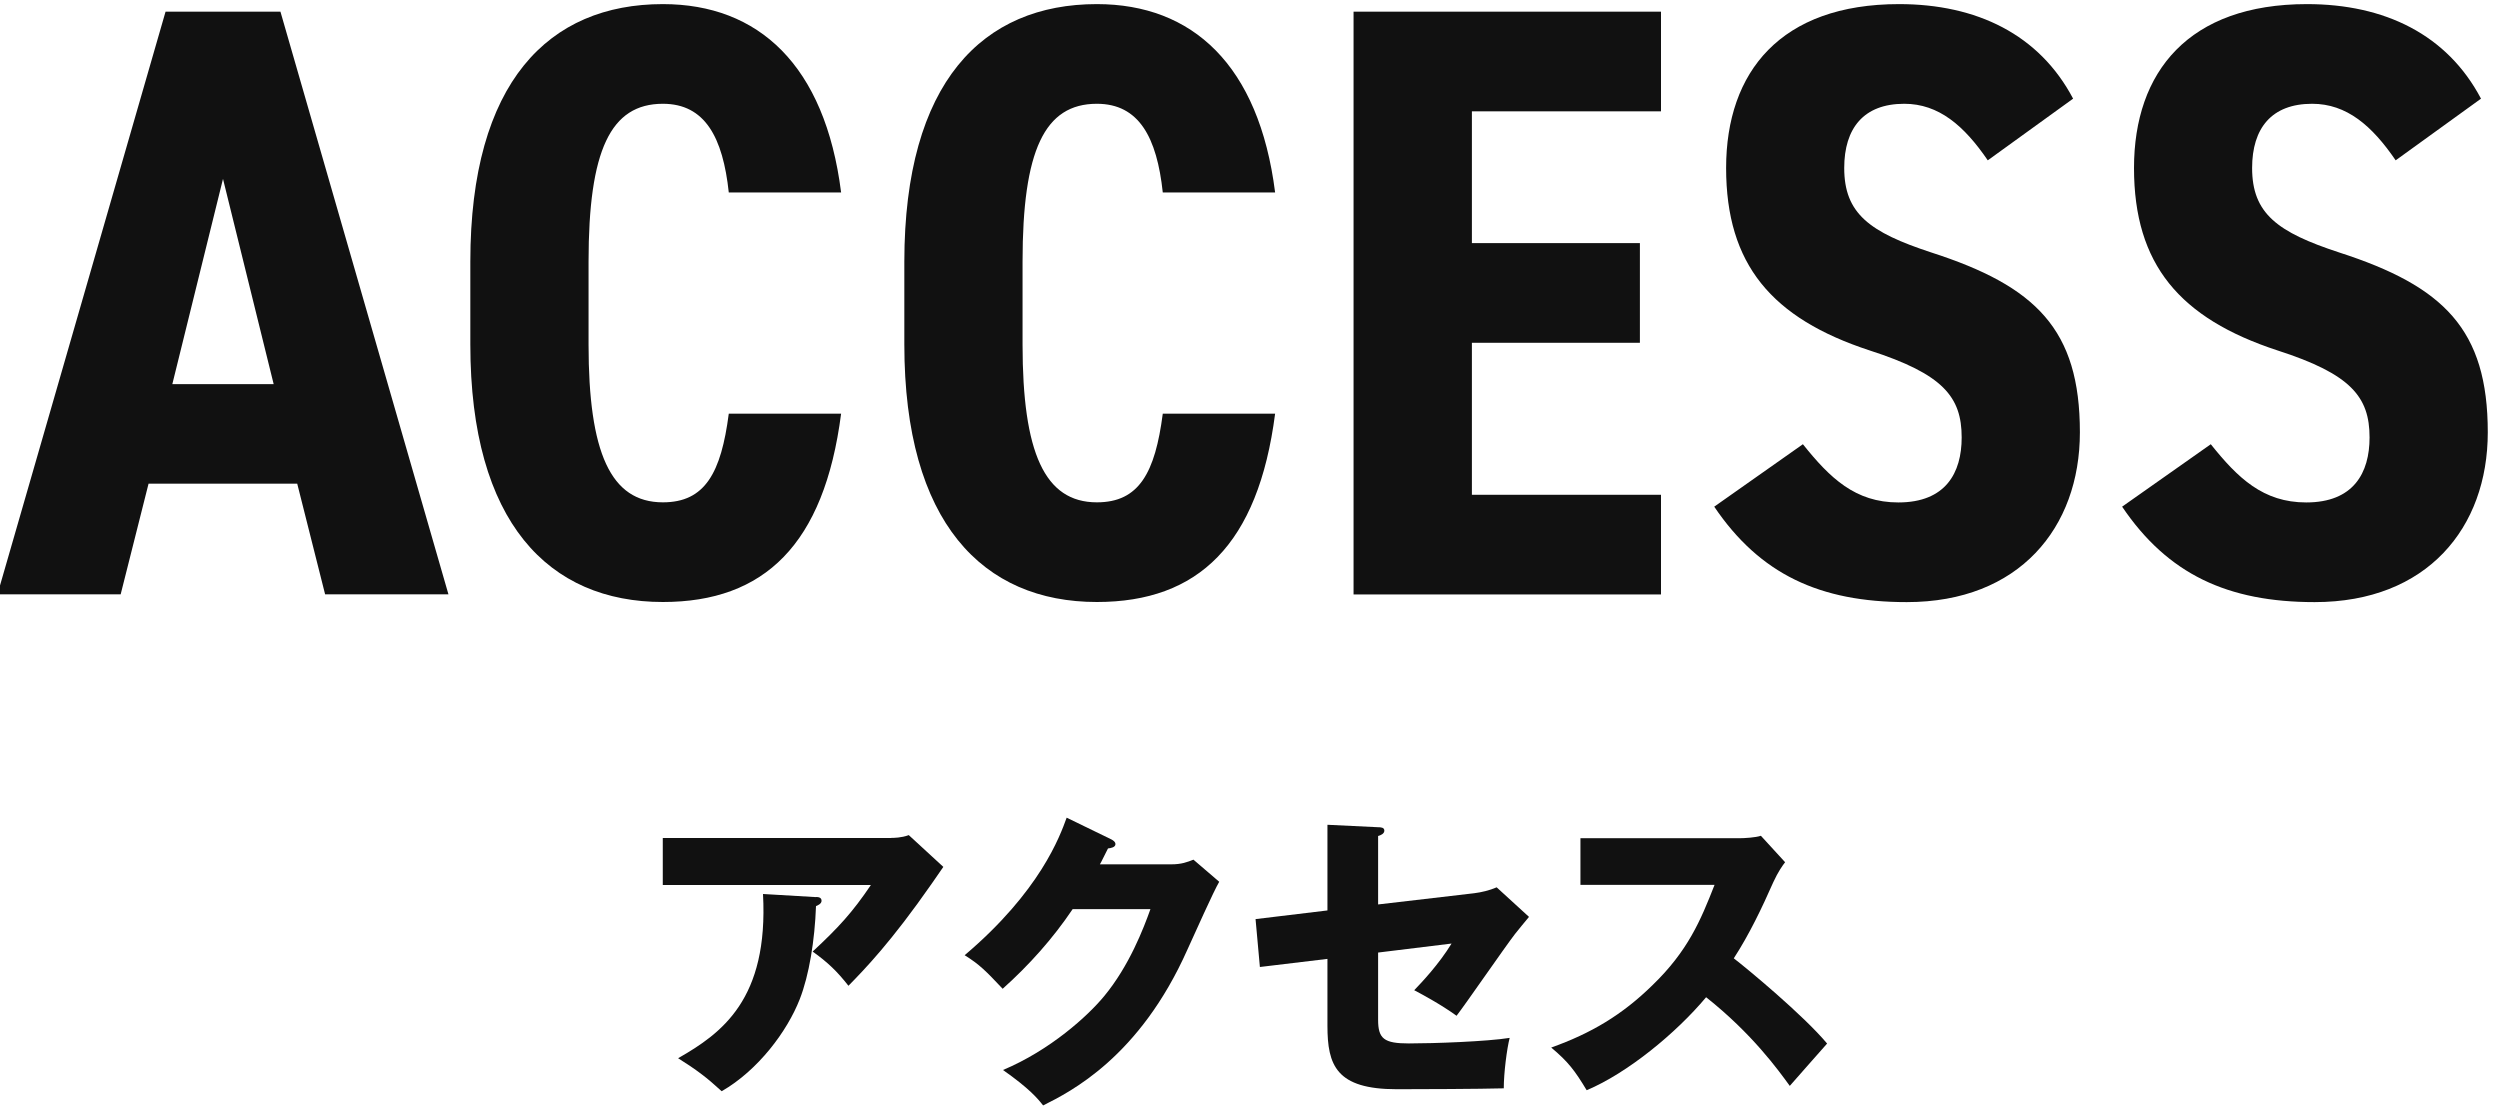
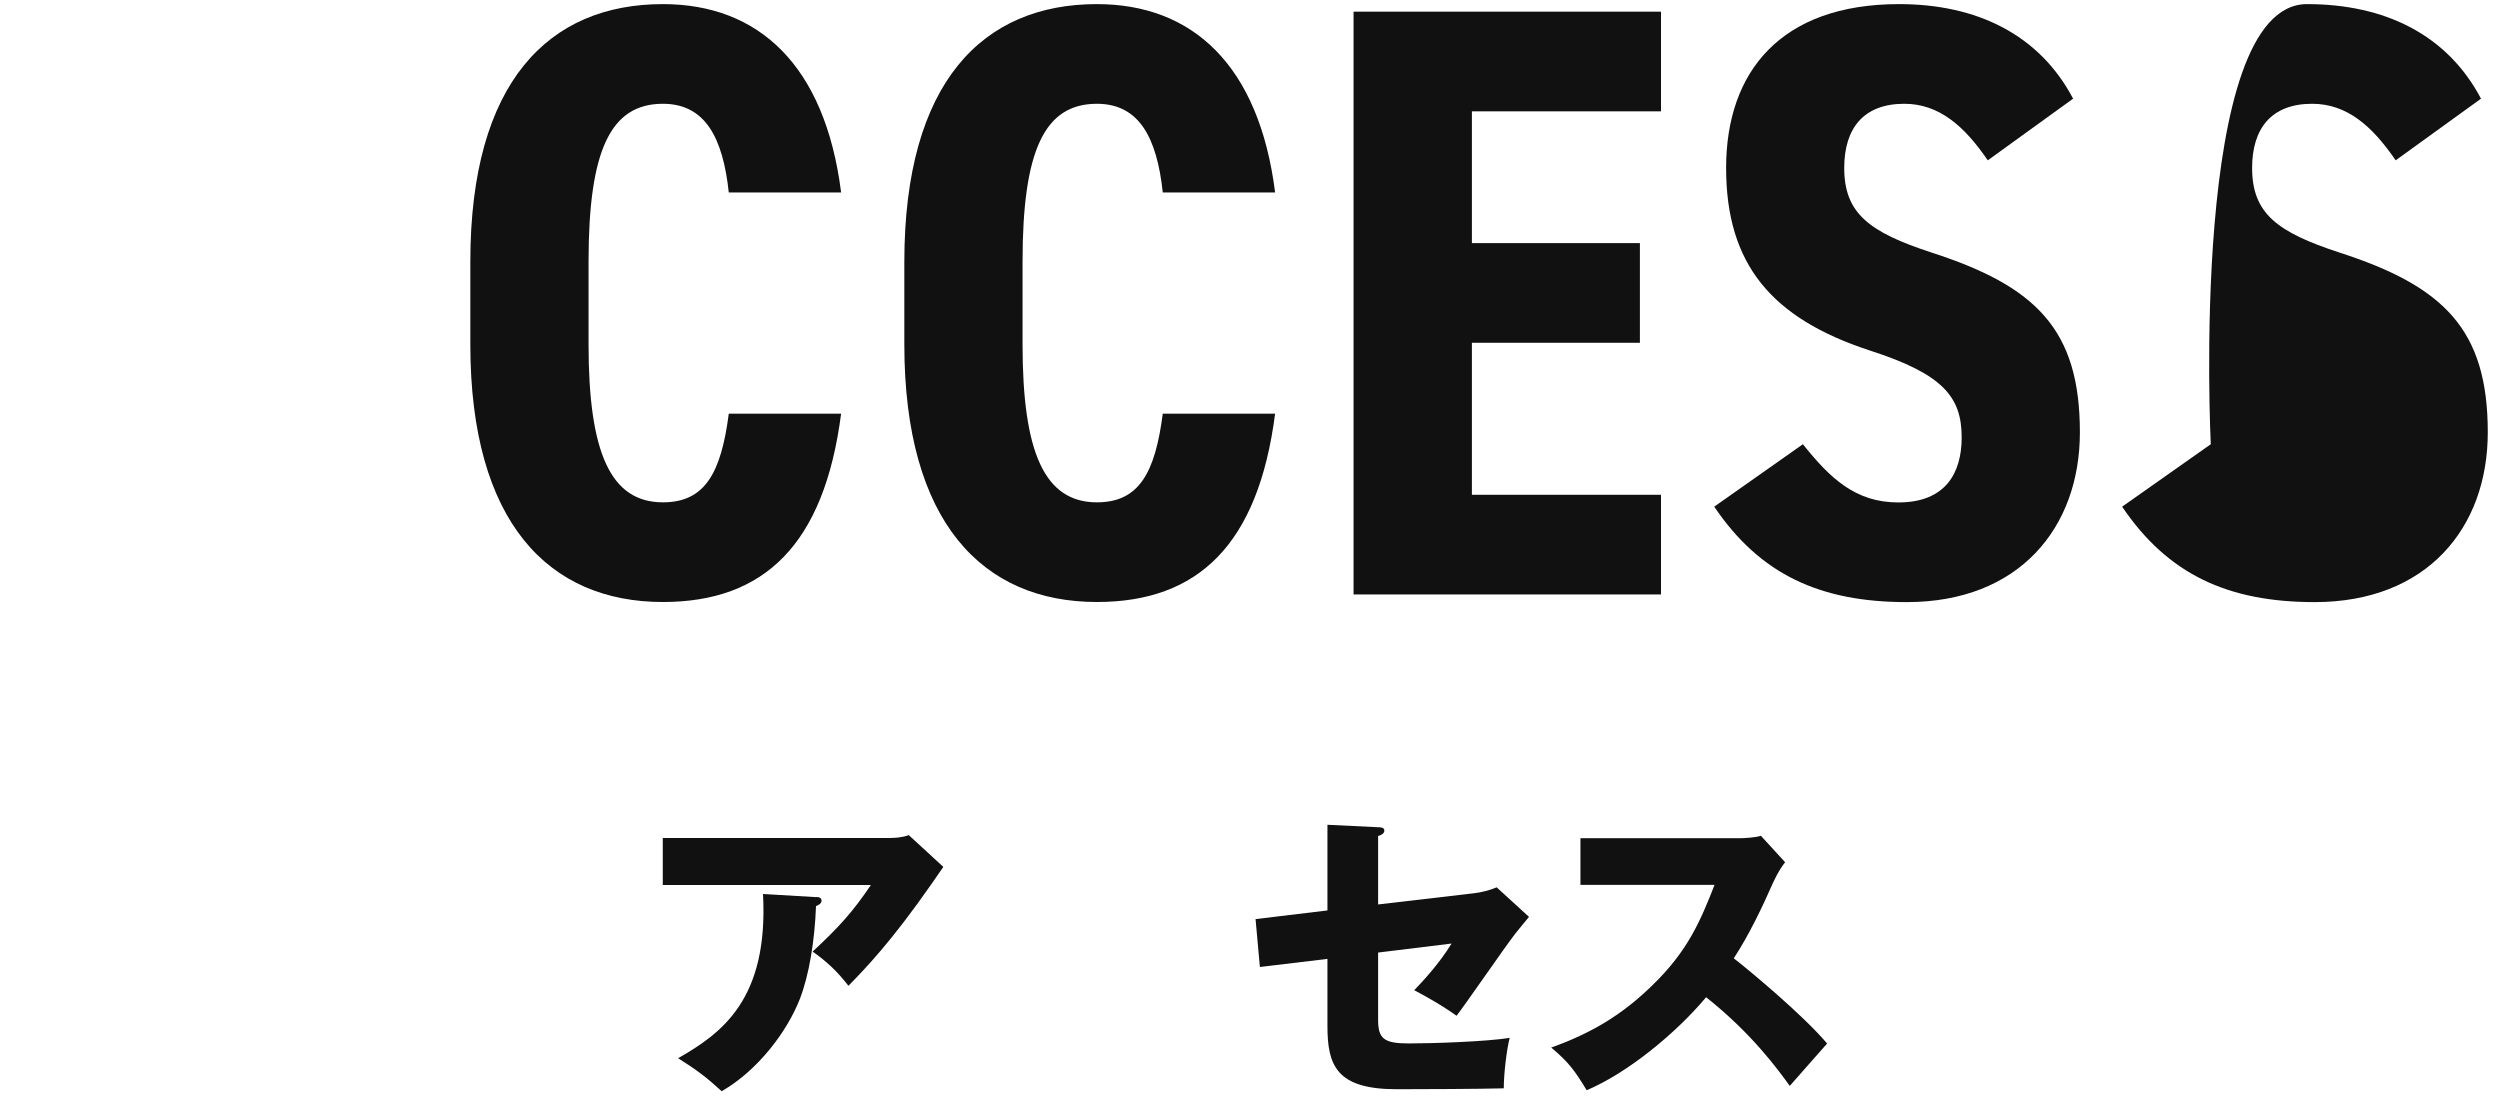
<svg xmlns="http://www.w3.org/2000/svg" id="_レイヤー_1" data-name="レイヤー 1" viewBox="0 0 225 100">
  <defs>
    <style>
      .cls-1 {
        fill: #111;
        stroke-width: 0px;
      }
    </style>
  </defs>
  <g>
-     <path class="cls-1" d="m10.87,53.49H-.23L14.9,1.05h10.34l15.12,52.44h-11.1l-2.51-9.96h-13.38l-2.51,9.96Zm9.2-37.39l-4.56,18.47h9.12l-4.56-18.47Z" />
    <path class="cls-1" d="m65.59,17.32c-.53-4.94-2.13-7.98-5.93-7.98-4.71,0-6.69,4.18-6.69,14.21v7.45c0,9.73,1.98,14.21,6.69,14.21,3.8,0,5.24-2.66,5.93-7.98h10.11c-1.52,11.78-6.92,16.95-16.04,16.95-10.26,0-17.33-7.14-17.33-23.18v-7.45C42.33,7.36,49.4.37,59.66.37c8.59,0,14.59,5.47,16.04,16.95h-10.11Z" />
    <path class="cls-1" d="m104.65,17.32c-.53-4.94-2.13-7.98-5.93-7.98-4.71,0-6.69,4.18-6.69,14.21v7.45c0,9.73,1.98,14.21,6.69,14.21,3.8,0,5.24-2.66,5.93-7.98h10.11c-1.52,11.78-6.92,16.95-16.04,16.95-10.26,0-17.33-7.14-17.33-23.18v-7.45C81.4,7.36,88.46.37,98.72.37c8.59,0,14.59,5.47,16.04,16.95h-10.11Z" />
    <path class="cls-1" d="m149.49,1.05v8.97h-17.02v11.86h15.12v8.97h-15.12v13.68h17.02v8.97h-27.67V1.05h27.67Z" />
    <path class="cls-1" d="m178.9,14.43c-2.13-3.12-4.41-5.09-7.52-5.09-3.65,0-5.4,2.2-5.4,5.78,0,4.1,2.28,5.78,7.83,7.6,9.42,3.04,13.38,6.92,13.38,16.19,0,8.59-5.47,15.28-15.58,15.28-7.83,0-13.22-2.51-17.33-8.59l7.98-5.62c2.43,3.04,4.71,5.24,8.59,5.24,4.26,0,5.7-2.66,5.7-5.85,0-3.65-1.67-5.7-8.28-7.83-8.82-2.89-12.92-7.75-12.92-16.42S160.28.37,170.92.37c6.99,0,12.62,2.74,15.66,8.51l-7.68,5.55Z" />
-     <path class="cls-1" d="m215.61,14.43c-2.13-3.12-4.41-5.09-7.52-5.09-3.65,0-5.4,2.2-5.4,5.78,0,4.1,2.28,5.78,7.83,7.6,9.42,3.04,13.38,6.92,13.38,16.19,0,8.59-5.47,15.28-15.58,15.28-7.83,0-13.22-2.51-17.33-8.59l7.98-5.62c2.43,3.04,4.71,5.24,8.59,5.24,4.26,0,5.7-2.66,5.7-5.85,0-3.65-1.67-5.7-8.28-7.83-8.82-2.89-12.92-7.75-12.92-16.42S196.99.37,207.63.37c6.99,0,12.62,2.74,15.66,8.51l-7.68,5.55Z" />
+     <path class="cls-1" d="m215.61,14.43c-2.13-3.12-4.41-5.09-7.52-5.09-3.65,0-5.4,2.2-5.4,5.78,0,4.1,2.28,5.78,7.83,7.6,9.42,3.04,13.38,6.92,13.38,16.19,0,8.59-5.47,15.28-15.58,15.28-7.83,0-13.22-2.51-17.33-8.59l7.98-5.62S196.99.37,207.63.37c6.99,0,12.62,2.74,15.66,8.51l-7.68,5.55Z" />
  </g>
  <g>
    <path class="cls-1" d="m80.22,75.41c.2,0,.9,0,1.57-.25l3.11,2.86c-.28.39-.36.53-1.01,1.46-3.7,5.32-6.08,7.76-7.53,9.24-1.01-1.29-1.85-2.1-3.22-3.08,2.32-2.16,3.56-3.5,5.24-5.99h-18.73v-4.23h20.58Zm-6.78,5.32c.2,0,.5.03.5.34,0,.28-.36.42-.5.48-.11,3.08-.62,6.22-1.46,8.37-1.12,2.88-3.75,6.41-7.03,8.29-1.37-1.26-2.27-1.93-3.92-2.97,3.92-2.24,8.15-5.29,7.64-14.78l4.76.28Z" />
-     <path class="cls-1" d="m105.42,77.79c.92,0,1.43-.2,1.99-.42l2.32,1.99c-.5.84-2.21,4.68-2.86,6.1-4.31,9.69-10.53,12.8-12.99,14.03-.48-.62-1.26-1.54-3.61-3.19,4.26-1.79,7.64-4.87,9.1-6.64,2.27-2.74,3.56-6.13,4.17-7.84h-7c-1.79,2.66-3.92,5.04-6.3,7.17-1.51-1.6-2.07-2.18-3.42-3.02,6.8-5.77,8.57-10.7,9.18-12.38l4.03,1.96c.11.06.36.2.36.42,0,.28-.39.36-.67.39-.45.87-.53,1.09-.73,1.43h6.41Z" />
    <path class="cls-1" d="m119.47,74.23l4.56.22c.28,0,.56.03.56.31s-.34.42-.56.48v6.16l8.65-1.01c.64-.08,1.37-.25,2.02-.53l2.91,2.66c-.36.42-1.01,1.23-1.26,1.54-.87,1.12-4.48,6.36-5.26,7.36-1.46-1.06-3.28-2.02-3.81-2.3.67-.7,2.21-2.32,3.36-4.2l-6.61.81v6.05c0,1.71.53,2.13,2.77,2.13s7.03-.17,9.07-.5c-.25.98-.53,3.14-.53,4.54-2.13.06-7.67.08-9.63.08-5.46,0-6.24-2.16-6.24-5.71v-6.02l-6.08.73-.39-4.31,6.47-.78v-7.7Z" />
    <path class="cls-1" d="m142.24,79.64v-4.2h14.31c.45,0,1.46-.06,1.93-.22l2.18,2.38c-.22.28-.64.87-1.06,1.79-1.04,2.35-2.16,4.7-3.56,6.86,1.18.9,6.3,5.15,8.4,7.67-.92,1.06-2.44,2.74-3.36,3.81-1.04-1.43-3.39-4.7-7.53-7.98-2.69,3.22-7.08,6.83-10.75,8.37-1.06-1.76-1.65-2.55-3.19-3.84,3.61-1.29,6.38-2.94,9.1-5.6,3.19-3.08,4.34-5.82,5.6-9.04h-12.07Z" />
  </g>
</svg>